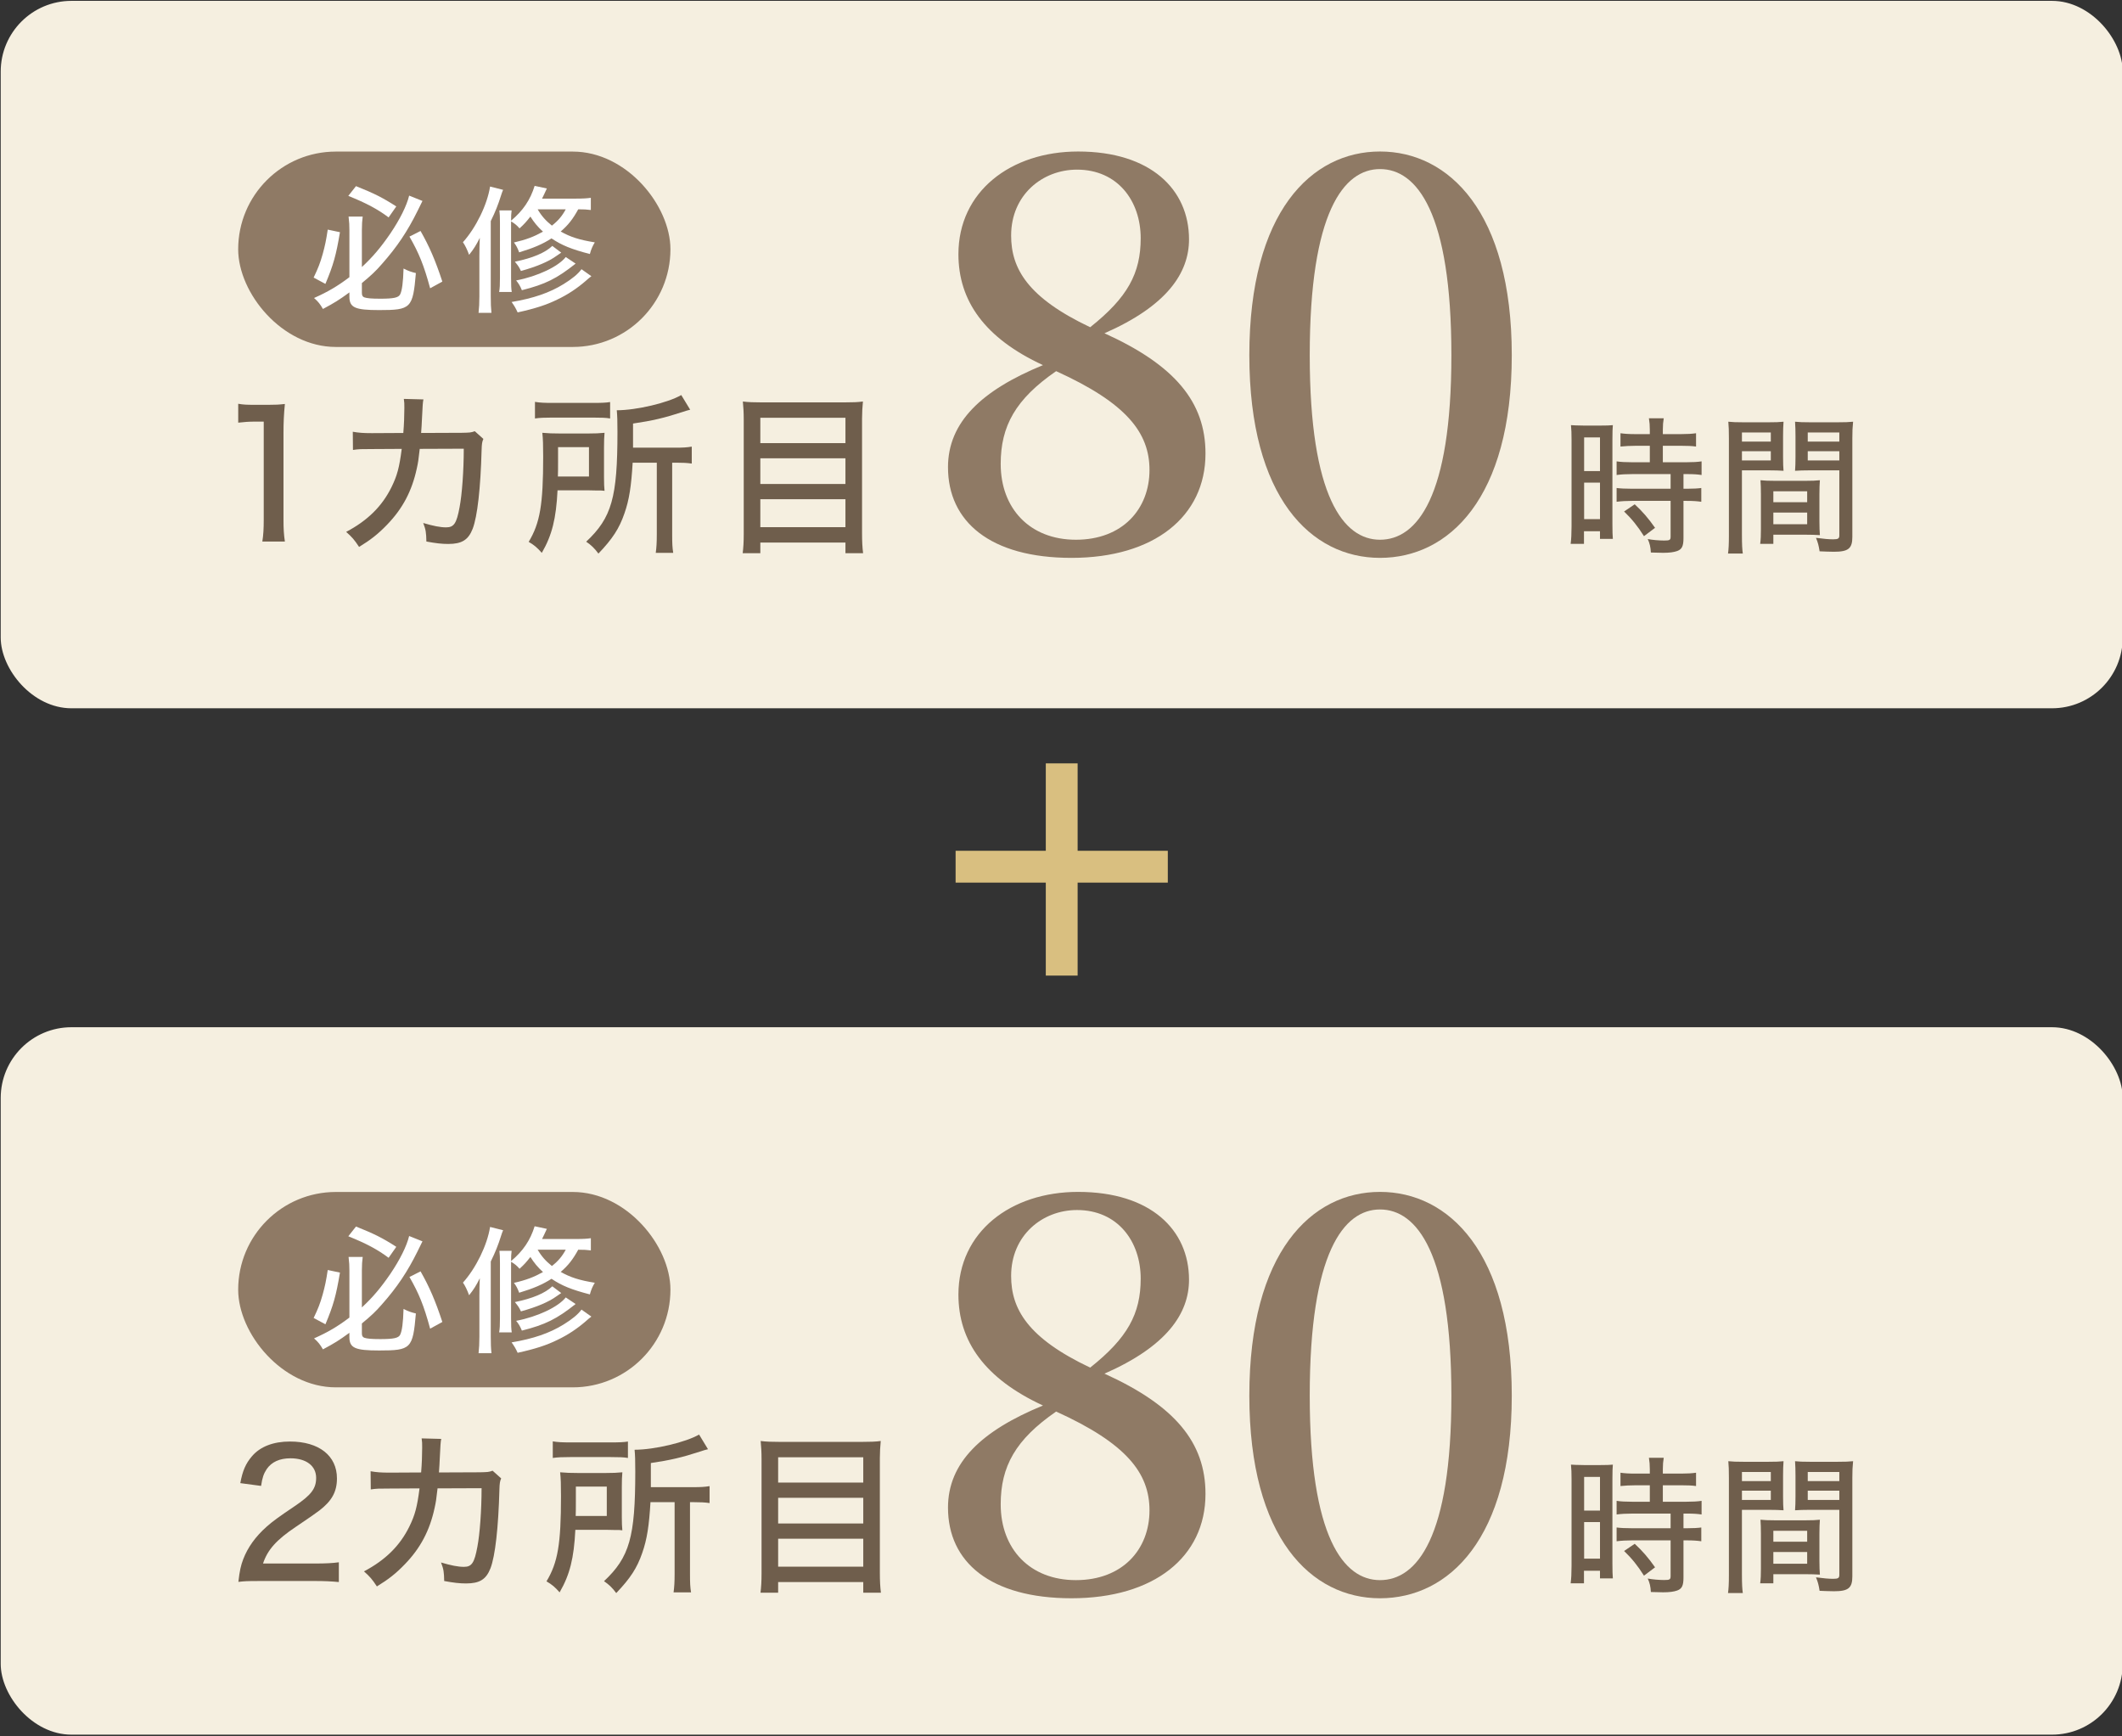
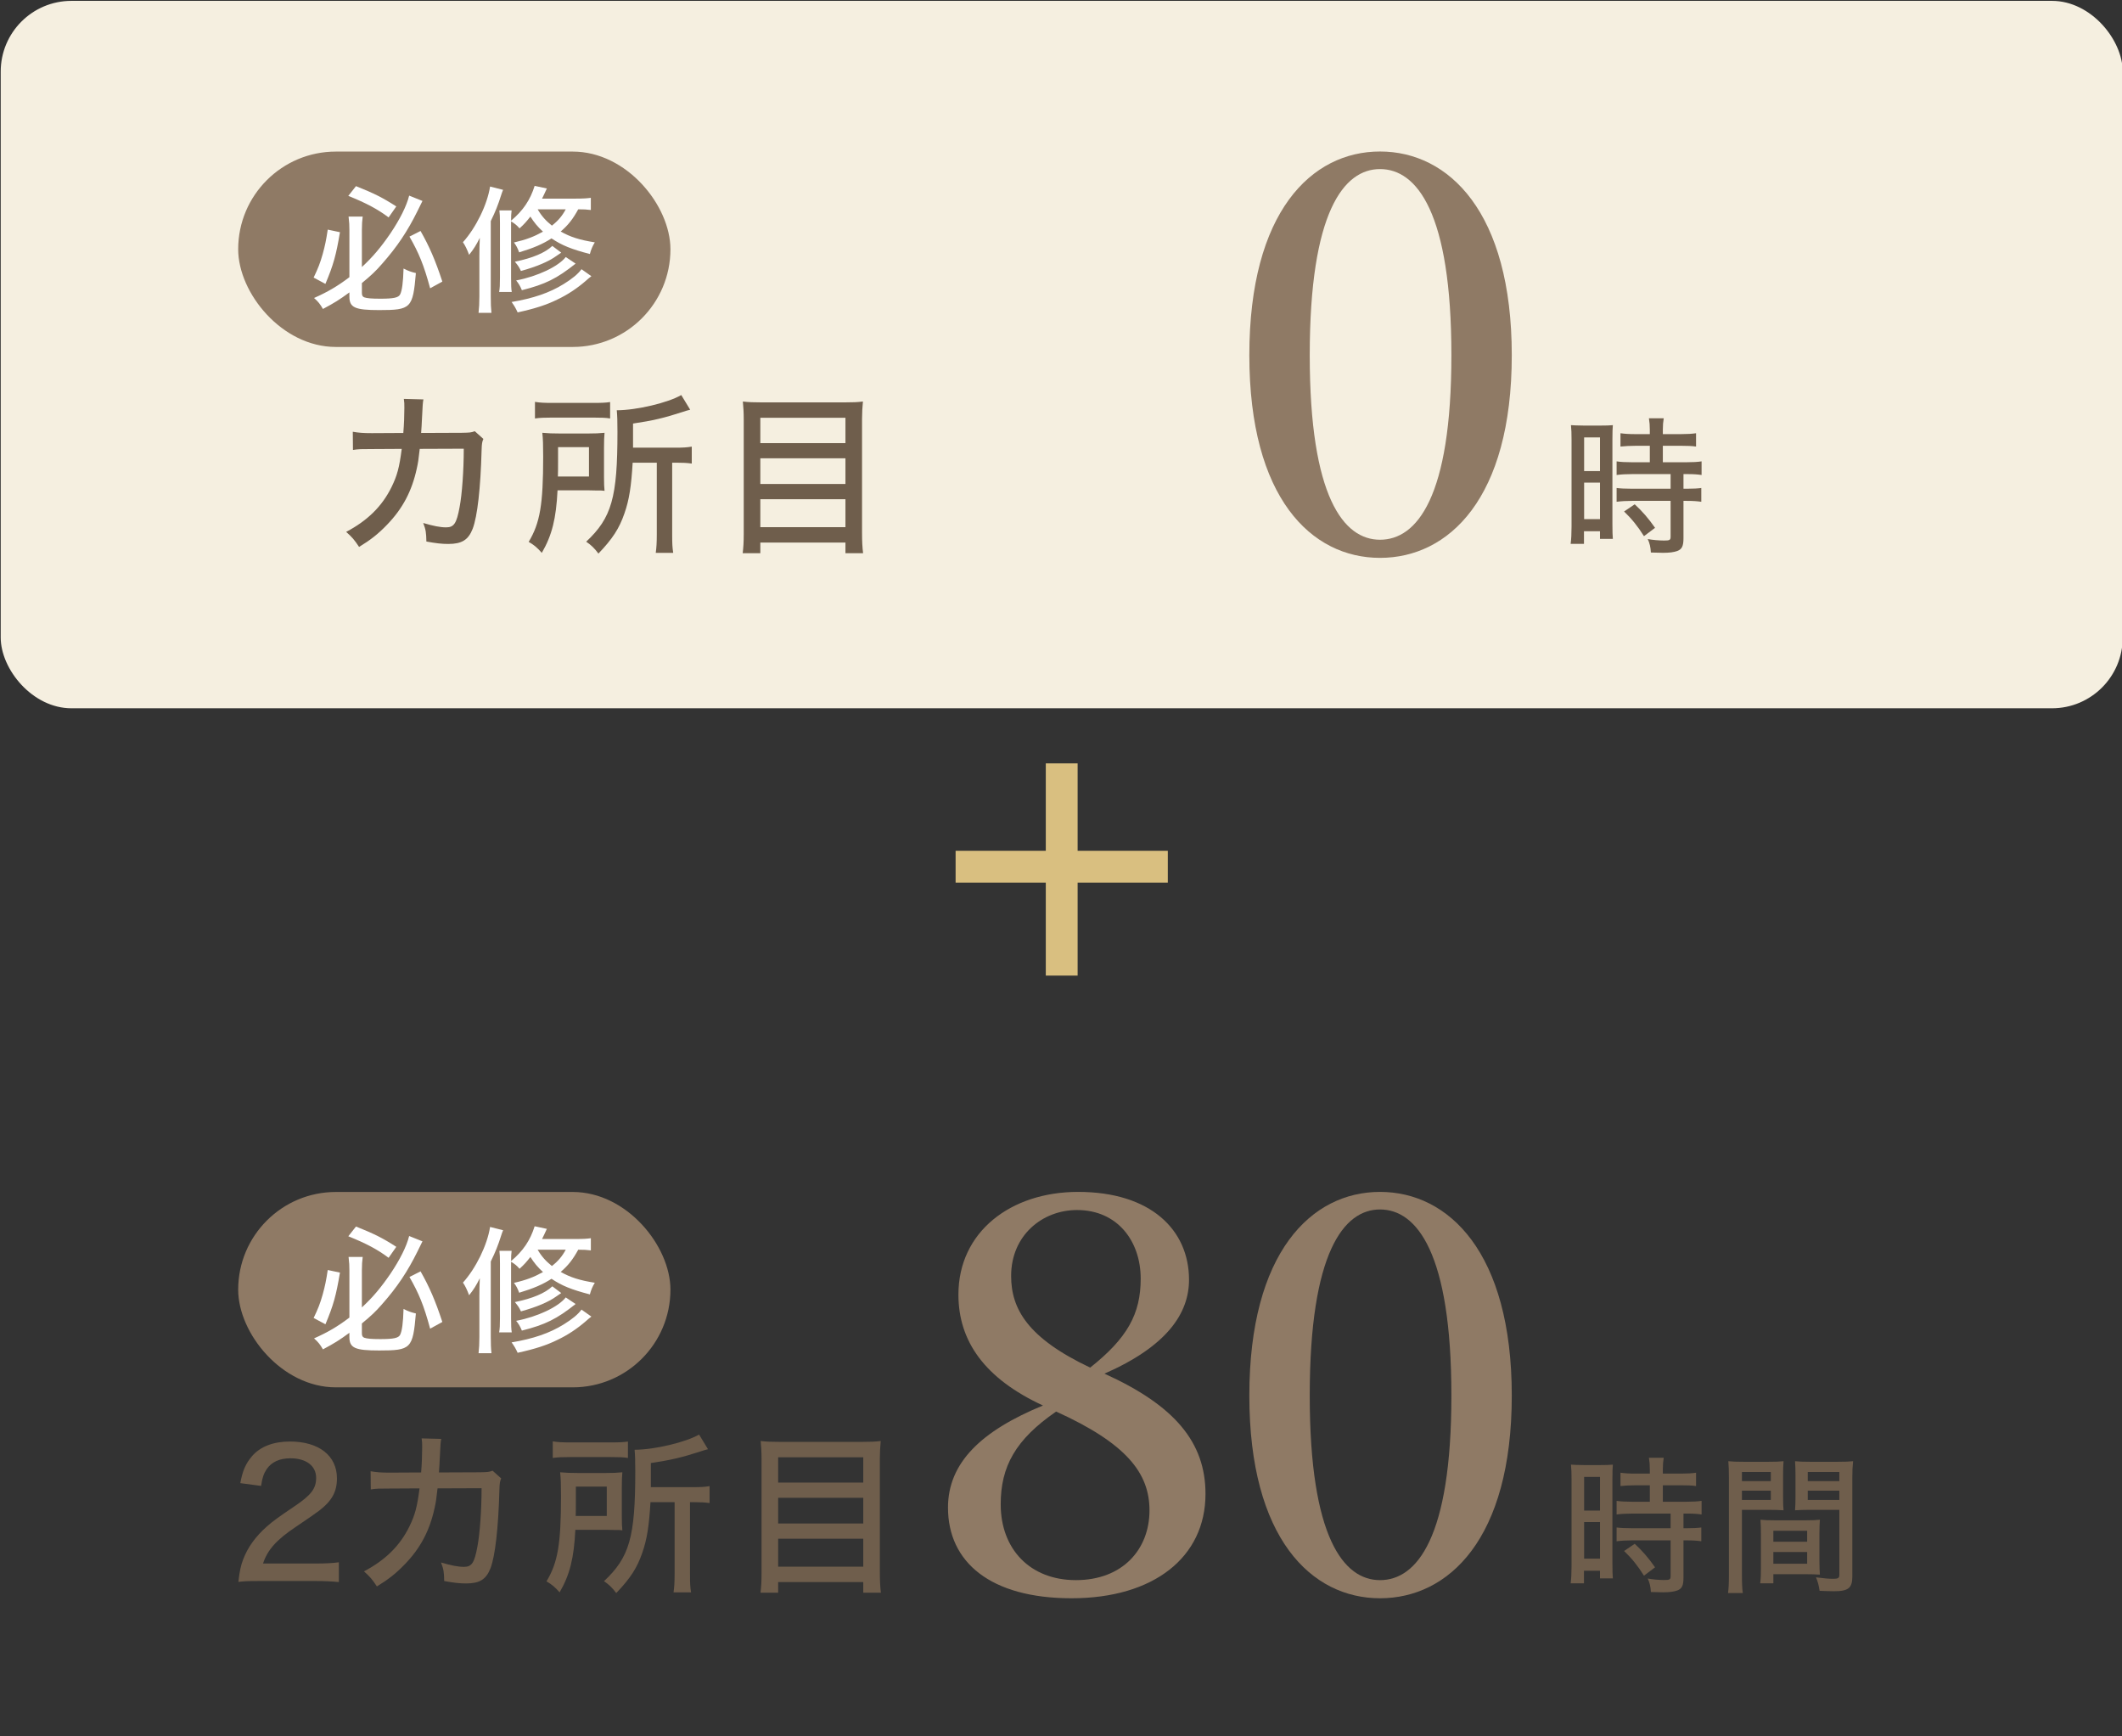
<svg xmlns="http://www.w3.org/2000/svg" id="_レイヤー_1" viewBox="0 0 500 409">
  <rect x="0" y="0" width="500" height="409" fill="#333333" stroke="none" />
  <defs>
    <style>.cls-1{fill:#8f7a65;}.cls-2{fill:#f5efe0;}.cls-3{fill:#fff;}.cls-4{fill:#d9bf80;}.cls-5{fill:#6f5e4c;}</style>
  </defs>
  <rect class="cls-4" x="246.418" y="179.849" width="7.5" height="50" />
  <rect class="cls-4" x="246.418" y="179.194" width="7.5" height="50" transform="translate(454.361 -45.974) rotate(90)" />
  <rect class="cls-2" x=".168" y=".203" width="500" height="166.667" rx="16.667" ry="16.667" />
-   <path class="cls-5" d="M56.13,95.128c1.154.207,2.015.247,3.83.247h3.296c1.809,0,2.429-.04,3.87-.201-.247,2.509-.327,4.444-.327,6.833v20.47c0,2.096.08,3.457.327,5.104h-5.311c.247-1.568.327-3.049.327-5.104v-23.145h-2.061c-1.395,0-2.549.08-3.95.247v-4.45Z" />
  <path class="cls-5" d="M95.031,102.007c.167-1.975.247-4.117.247-5.885,0-1.034,0-1.321-.126-2.142l4.616.121c-.167.867-.167,1.154-.373,5.15-.04.701-.04,1.234-.167,2.756l9.595-.04c1.855-.04,2.142-.04,3.049-.373l2.021,1.814c-.293.66-.373,1.154-.413,2.595-.247,9.061-.988,15.646-2.102,18.569-1.028,2.635-2.555,3.583-5.765,3.583-1.522,0-2.923-.161-5.145-.574-.046-2.102-.126-2.762-.746-4.364,2.389.701,3.996,1.028,5.397,1.028,1.855,0,2.469-.947,3.169-4.737.58-3.003.988-8.647.988-13.792l-10.375.04c-.327,2.882-.373,3.129-.701,4.651-1.154,5.311-3.336,9.434-6.999,13.218-2.102,2.182-3.83,3.543-6.592,5.231-1.148-1.728-1.602-2.262-3.043-3.543,5.064-2.676,8.481-6.052,10.703-10.582,1.321-2.716,1.814-4.53,2.389-8.974l-7.08.04c-2.555,0-3.009,0-4.41.207l-.04-4.283c1.441.247,2.429.327,4.49.327l7.413-.04Z" />
  <path class="cls-5" d="M142.321,112.428c0,1.602.04,2.262.126,3.21-.62-.08-.947-.08-1.154-.08h-.827l-1.935-.04h-7.16c-.333,6.666-1.28,10.542-3.709,14.739-1.068-1.234-1.814-1.855-3.089-2.595,2.676-4.444,3.416-8.814,3.416-20.056,0-2.796-.04-4.157-.201-5.638,1.395.121,2.389.167,4.324.167h6.299c1.895,0,2.756-.046,4.037-.167-.086.821-.126,2.015-.126,3.457v7.005ZM126.054,94.68c1.154.201,2.228.247,4.243.247h9.267c2.262,0,3.21-.046,4.197-.207v3.87c-.947-.167-2.056-.207-4.077-.207h-9.554c-1.768,0-2.923.04-4.077.207v-3.91ZM138.778,112.262v-6.919h-7.286v3.543c0,1.648,0,2.142-.04,3.376h7.327ZM149.073,109.006c-.327,5.564-.821,8.774-1.935,11.943-1.234,3.583-2.796,5.971-6.132,9.474-.947-1.28-1.688-1.981-2.882-2.802,6.012-5.644,7.367-10.375,7.367-25.861,0-2.595-.04-3.79-.161-5.104,4.651,0,12.104-1.774,15.193-3.583l2.102,3.457c-.701.167-.947.247-1.814.534-4.278,1.401-7.12,2.061-11.65,2.722v5.684h9.922c1.814,0,2.762-.046,3.916-.247v3.991c-1.154-.161-2.102-.207-3.669-.207h-.947v16.887c0,2.142.04,3.089.247,4.364h-4.117c.167-1.234.247-2.389.247-4.404v-16.847h-5.684Z" />
  <path class="cls-5" d="M198.964,94.801c1.935,0,3.169-.04,4.364-.207-.126,1.401-.207,2.595-.207,4.037v26.929c0,2.061.08,3.422.247,4.777h-4.157v-2.509h-20.056v2.509h-4.157c.161-1.315.247-2.635.247-4.53v-26.969c0-1.648-.086-2.963-.207-4.243,1.315.167,2.636.207,4.53.207h19.396ZM199.211,104.395v-5.971h-20.056v5.971h20.056ZM179.154,114.03h20.056v-6.052h-20.056v6.052ZM179.154,124.205h20.056v-6.592h-20.056v6.592Z" />
  <rect class="cls-1" x="56.122" y="35.712" width="101.851" height="46.032" rx="23.016" ry="23.016" />
  <path class="cls-3" d="M80.102,54.706c-.907,5.432-1.55,7.723-3.428,12.178l-2.773-1.487c1.062-2.228,1.516-3.359,2.13-5.524.551-1.998.81-3.227,1.194-5.776l2.877.609ZM82.33,68.888c-2.423,1.774-3.52,2.452-6.236,3.904-.678-1.16-1.097-1.711-2.096-2.584,3.261-1.453,5.518-2.773,8.331-4.904v-11.082c0-1.194-.034-1.774-.195-3.198h3.325c-.126.936-.189,1.941-.189,3.135v8.751c2.549-2.354,4.456-4.616,6.718-7.912,2.228-3.296,3.841-6.523,4.421-8.911l3.135,1.257q-.322.614-1.166,2.36c-2.354,4.777-4.812,8.458-8.395,12.5-1.453,1.677-2.521,2.676-4.714,4.484v2.297c0,.614.161.901.545,1.062.649.23,1.711.327,3.813.327,3.135,0,4.266-.258,4.651-1.005.454-.873.712-2.842.81-6.104,1.131.58,1.809.81,2.905,1.068-.712,8.297-1.131,8.722-8.659,8.722-5.684,0-7.005-.586-7.005-3.169v-.999ZM83.88,43.854c4.295,1.717,6.23,2.681,9.497,4.783l-1.809,2.584c-2.584-1.935-5.237-3.359-9.497-5.07l1.809-2.297ZM99.09,54.419c2.102,3.681,3.491,6.913,5.139,11.92l-2.877,1.579c-1.487-5.489-2.647-8.297-4.875-12.178l2.613-1.321Z" />
  <path class="cls-3" d="M112.957,60.229c0-1.55.034-2.745.098-4.197-.873,1.746-1.39,2.584-2.521,4.008-.448-1.229-.936-2.234-1.453-2.974,3.072-3.422,5.719-8.814,6.396-13.114l3.066.775c-.224.517-.224.551-.517,1.424-.614,1.969-1.292,3.715-2.389,5.943v17.668c0,1.809.034,2.681.161,3.939h-3.037c.132-1.229.195-2.228.195-3.91v-9.56ZM139.214,49.475c-.965-.126-1.677-.161-2.969-.161-1.229,2.262-2.389,3.749-4.134,5.231,2.291,1.292,4.421,1.975,8.039,2.555-.545.901-.867,1.648-1.16,2.745-4.358-1.131-6.592-2.038-9.043-3.681-2.033,1.321-4.197,2.257-7.625,3.29-.35-.999-.706-1.648-1.223-2.325,2.94-.678,4.68-1.355,6.844-2.549-1.257-1.16-2.067-2.13-2.969-3.554-.97,1.229-1.424,1.746-2.555,2.779-.678-.775-1.131-1.131-1.998-1.648v13.338c0,1.711.029,2.521.161,3.296h-2.974c.161-.873.195-1.711.195-3.325v-12.954c0-1.516-.034-2.033-.132-2.94h2.877c-.098.746-.126,1.355-.126,2.423,2.808-2.36,4.519-4.875,5.552-8.205l2.877.614c-.551,1.229-.775,1.648-1.131,2.389h8.01c1.711,0,2.613-.063,3.485-.189v2.871ZM139.346,65.075c-.517.39-.678.517-1.292,1.068-2.038,1.774-4.266,3.261-6.718,4.421-2.555,1.263-5.265,2.136-9.365,3.037-.454-.999-.746-1.487-1.424-2.452,5.07-.844,8.946-2.165,12.276-4.232,2.033-1.263,3.325-2.325,4.197-3.491l2.325,1.648ZM132.238,59.523q-.322.189-1.131.775c-1.872,1.355-4.651,2.515-8.36,3.548-.425-.901-.614-1.194-1.424-2.193,4.134-.838,7.137-2.102,8.819-3.715l2.096,1.585ZM135.631,62.107c-4.427,3.52-7.137,4.875-12.661,6.264-.419-1.034-.81-1.648-1.355-2.297,5.07-.965,9.945-3.29,11.69-5.518l2.325,1.55ZM126.686,49.314c.901,1.55,1.906,2.681,3.359,3.841,1.487-1.16,2.423-2.291,3.261-3.841h-6.62Z" />
-   <rect class="cls-2" x=".168" y="242.015" width="500" height="166.667" rx="16.667" ry="16.667" />
  <path class="cls-1" d="M223.372,355.201c0-10.611,7.889-18.115,22.382-24.064-13.717-6.339-19.924-15.135-19.924-26.131,0-14.751,12.288-24.196,28.204-24.196,17.076,0,26.131,8.929,26.131,20.699,0,7.895-5.174,15.658-19.924,22.123,16.559,7.505,23.806,16.175,23.806,28.336,0,14.877-12.161,24.581-31.569,24.581-19.143,0-29.105-8.544-29.105-21.348ZM235.792,354.426c0,10.479,6.856,17.851,17.719,17.851,11.001,0,17.34-7.246,17.34-16.433,0-8.796-5.438-15.779-21.997-23.283-9.572,6.597-13.063,12.936-13.063,21.865ZM268.779,301.251c0-8.796-5.432-16.169-15.009-16.169-8.148,0-15.52,5.949-15.52,15.526,0,7.763,3.881,14.619,18.626,21.601,8.796-6.982,11.903-12.678,11.903-20.958Z" />
  <path class="cls-1" d="M294.376,328.806c0-33.762,14.624-47.996,30.793-47.996s31.046,14.234,31.046,47.996-14.877,47.743-31.046,47.743-30.793-14.102-30.793-47.743ZM341.987,328.806c0-33.636-8.148-43.856-16.818-43.856-8.538,0-16.559,10.094-16.559,43.856,0,33.509,8.021,43.471,16.559,43.471,8.67,0,16.818-9.962,16.818-43.471Z" />
  <path class="cls-5" d="M61.194,372.484c-3.009,0-3.629.04-5.024.207.287-2.555.574-3.87,1.148-5.357,1.074-2.796,2.882-5.311,5.518-7.66,1.401-1.234,2.681-2.182,6.592-4.817,3.91-2.635,5.064-4.157,5.064-6.672,0-2.836-2.349-4.611-6.052-4.611-2.555,0-4.45.867-5.604,2.555-.695,1.068-1.028,1.975-1.315,3.95l-4.898-.655c.534-2.928,1.275-4.616,2.756-6.345,1.935-2.262,5.024-3.457,8.934-3.457,6.839,0,11.082,3.336,11.082,8.687,0,3.129-1.194,5.311-4.163,7.579-1.275.947-1.855,1.355-5.518,3.83-4.611,3.083-6.672,5.432-7.74,8.647h12.27c2.389,0,4.203-.086,5.598-.293v4.657c-1.809-.167-3.376-.247-5.765-.247h-12.885Z" />
  <path class="cls-5" d="M99.228,346.91c.167-1.975.247-4.117.247-5.885,0-1.034,0-1.321-.126-2.142l4.616.121c-.167.867-.167,1.154-.373,5.15-.04.701-.04,1.234-.167,2.756l9.595-.04c1.855-.04,2.142-.04,3.049-.373l2.021,1.814c-.293.66-.373,1.154-.413,2.595-.247,9.061-.988,15.646-2.102,18.569-1.028,2.635-2.555,3.583-5.765,3.583-1.522,0-2.923-.161-5.145-.574-.046-2.102-.126-2.762-.746-4.364,2.389.701,3.996,1.028,5.397,1.028,1.855,0,2.469-.947,3.169-4.737.58-3.003.988-8.647.988-13.792l-10.375.04c-.327,2.882-.373,3.129-.701,4.651-1.154,5.311-3.336,9.434-6.999,13.218-2.102,2.182-3.83,3.543-6.592,5.231-1.148-1.728-1.602-2.262-3.043-3.543,5.064-2.676,8.481-6.052,10.703-10.582,1.321-2.716,1.814-4.53,2.389-8.974l-7.08.04c-2.555,0-3.009,0-4.41.207l-.04-4.283c1.441.247,2.429.327,4.49.327l7.413-.04Z" />
  <path class="cls-5" d="M146.518,357.331c0,1.602.04,2.262.126,3.21-.62-.08-.947-.08-1.154-.08h-.827l-1.935-.04h-7.16c-.333,6.666-1.28,10.542-3.709,14.739-1.068-1.234-1.814-1.855-3.089-2.595,2.676-4.444,3.416-8.814,3.416-20.056,0-2.796-.04-4.157-.201-5.638,1.395.121,2.389.167,4.324.167h6.299c1.895,0,2.756-.046,4.037-.167-.086.821-.126,2.015-.126,3.457v7.005ZM130.251,339.583c1.154.201,2.228.247,4.243.247h9.267c2.262,0,3.21-.046,4.197-.207v3.87c-.947-.167-2.056-.207-4.077-.207h-9.554c-1.768,0-2.923.04-4.077.207v-3.91ZM142.975,357.165v-6.919h-7.286v3.543c0,1.648,0,2.142-.04,3.376h7.327ZM153.27,353.909c-.327,5.564-.821,8.774-1.935,11.943-1.234,3.583-2.796,5.971-6.132,9.474-.947-1.28-1.688-1.981-2.882-2.802,6.012-5.644,7.367-10.375,7.367-25.861,0-2.595-.04-3.79-.161-5.104,4.651,0,12.104-1.774,15.193-3.583l2.102,3.457c-.701.167-.947.247-1.814.534-4.278,1.401-7.12,2.061-11.65,2.722v5.684h9.922c1.815,0,2.762-.046,3.916-.247v3.991c-1.154-.161-2.102-.207-3.669-.207h-.947v16.887c0,2.142.04,3.089.247,4.364h-4.117c.167-1.234.247-2.389.247-4.404v-16.847h-5.684Z" />
  <path class="cls-5" d="M203.161,339.704c1.935,0,3.169-.04,4.364-.207-.126,1.401-.207,2.595-.207,4.037v26.929c0,2.061.08,3.422.247,4.777h-4.157v-2.509h-20.056v2.509h-4.157c.161-1.315.247-2.635.247-4.53v-26.969c0-1.648-.086-2.963-.207-4.243,1.315.167,2.635.207,4.53.207h19.396ZM203.408,349.299v-5.971h-20.056v5.971h20.056ZM183.352,358.933h20.056v-6.052h-20.056v6.052ZM183.352,369.108h20.056v-6.592h-20.056v6.592Z" />
  <path class="cls-5" d="M370.3,348.558c0-1.516-.034-2.503-.138-3.491q.741.069,3.169.103h3.6c1.728,0,2.291-.034,3.101-.103-.069.81-.103,1.481-.103,3.457v19.815c0,1.832.034,2.681.103,3.525h-3.032v-1.797h-3.772v2.963h-3.141c.144-1.062.212-2.366.212-4.059v-20.412ZM373.263,355.89h3.738v-7.929h-3.738v7.929ZM373.263,367.207h3.738v-8.601h-3.738v8.601ZM385.464,349.93c-1.234,0-2.75.075-3.635.178v-3.135c.953.138,2.01.207,3.525.207h3.388v-1.022c0-1.022-.069-1.832-.212-2.71h3.491c-.144.844-.212,1.619-.212,2.71v1.022h4.301c1.481,0,2.572-.069,3.525-.207v3.135c-.988-.138-2.044-.178-3.491-.178h-4.335v3.881h5.432c1.585,0,2.785-.069,3.698-.212v3.21c-.947-.144-1.901-.212-3.451-.212h-.815v3.457h.741c1.59,0,2.647-.069,3.457-.178v3.244c-.988-.144-1.941-.212-3.457-.212h-.741v8.745c0,1.906-.35,2.647-1.476,3.066-.781.281-1.837.425-3.319.425,0,0-.988-.034-2.888-.069-.075-1.303-.281-2.188-.741-3.175,1.056.212,2.716.35,3.841.35,1.338,0,1.55-.103,1.55-.947v-8.395h-9.061c-1.303,0-2.572.069-3.663.212v-3.244c.878.109,1.969.178,3.732.178h8.992v-3.457h-8.992c-1.476,0-2.676.069-3.732.212v-3.21c.878.144,2.147.212,3.772.212h4.054v-3.881h-3.279ZM387.365,371.227c-1.481-2.36-2.888-4.088-4.685-5.816l2.503-1.694c1.832,1.694,3.204,3.279,4.794,5.541l-2.613,1.969Z" />
  <path class="cls-5" d="M410.447,371.123c0,2.079.069,3.279.207,4.197h-3.485c.138-1.022.207-2.119.207-4.197v-22.916c0-1.837-.034-2.825-.138-3.95.953.103,1.866.138,3.629.138h5.782c1.803,0,2.613-.034,3.6-.138-.075,1.091-.109,1.941-.109,3.313v5.041c0,1.516.034,2.4.109,3.21-.953-.069-2.044-.103-3.388-.103h-6.414v15.405ZM410.447,348.943h6.804v-2.147h-6.804v2.147ZM410.447,353.387h6.804v-2.182h-6.804v2.182ZM428.706,367.845c0,1.338.04,2.257.109,3.135-1.056-.069-2.044-.103-3.457-.103h-7.51v2.153h-3.101c.138-1.028.172-2.01.172-3.422v-8.32c0-1.269-.034-2.257-.103-3.244.953.103,1.866.138,3.347.138h7.304c1.516,0,2.394-.034,3.347-.138-.069.953-.109,1.866-.109,3.244v6.557ZM417.848,363.223h7.97v-2.572h-7.97v2.572ZM417.848,368.407h7.97v-2.75h-7.97v2.75ZM436.463,371.37c0,2.75-.913,3.525-4.335,3.525-.775,0-2.785-.069-3.382-.103-.212-1.378-.39-2.05-.85-3.175,1.837.247,3.106.35,4.019.35,1.2,0,1.481-.172,1.481-.947v-15.302h-7.051c-1.338,0-2.435.034-3.382.103.069-.953.103-1.872.103-3.21v-5.041c0-1.2-.034-2.291-.103-3.313.947.103,1.797.138,3.594.138h6.379c1.837,0,2.716-.034,3.703-.138-.138,1.338-.178,2.222-.178,3.91v23.203ZM425.955,348.943h7.441v-2.147h-7.441v2.147ZM425.955,353.387h7.441v-2.182h-7.441v2.182Z" />
-   <path class="cls-1" d="M223.372,110.086c0-10.611,7.889-18.115,22.382-24.064-13.717-6.339-19.924-15.135-19.924-26.131,0-14.751,12.288-24.196,28.204-24.196,17.076,0,26.131,8.929,26.131,20.699,0,7.895-5.174,15.658-19.924,22.123,16.559,7.505,23.806,16.175,23.806,28.336,0,14.877-12.161,24.581-31.569,24.581-19.143,0-29.105-8.544-29.105-21.348ZM235.792,109.31c0,10.479,6.856,17.851,17.719,17.851,11.001,0,17.34-7.246,17.34-16.433,0-8.796-5.438-15.779-21.997-23.283-9.572,6.597-13.063,12.936-13.063,21.865ZM268.779,56.135c0-8.796-5.432-16.169-15.009-16.169-8.148,0-15.52,5.949-15.52,15.526,0,7.763,3.881,14.619,18.626,21.601,8.796-6.982,11.903-12.678,11.903-20.958Z" />
  <path class="cls-1" d="M294.376,83.69c0-33.762,14.624-47.996,30.793-47.996s31.046,14.234,31.046,47.996-14.877,47.743-31.046,47.743-30.793-14.102-30.793-47.743ZM341.987,83.69c0-33.636-8.148-43.856-16.818-43.856-8.538,0-16.559,10.094-16.559,43.856,0,33.509,8.021,43.471,16.559,43.471,8.67,0,16.818-9.962,16.818-43.471Z" />
  <path class="cls-5" d="M370.3,103.655c0-1.516-.034-2.503-.138-3.491q.741.069,3.169.103h3.6c1.728,0,2.291-.034,3.101-.103-.069.81-.103,1.481-.103,3.457v19.815c0,1.832.034,2.681.103,3.525h-3.032v-1.797h-3.772v2.963h-3.141c.144-1.062.212-2.366.212-4.059v-20.412ZM373.263,110.987h3.738v-7.929h-3.738v7.929ZM373.263,122.304h3.738v-8.601h-3.738v8.601ZM385.464,105.027c-1.234,0-2.75.075-3.635.178v-3.135c.953.138,2.01.207,3.525.207h3.388v-1.022c0-1.022-.069-1.832-.212-2.71h3.491c-.144.844-.212,1.619-.212,2.71v1.022h4.301c1.481,0,2.572-.069,3.525-.207v3.135c-.988-.138-2.044-.178-3.491-.178h-4.335v3.881h5.432c1.585,0,2.785-.069,3.698-.212v3.21c-.947-.144-1.901-.212-3.451-.212h-.815v3.457h.741c1.59,0,2.647-.069,3.457-.178v3.244c-.988-.144-1.941-.212-3.457-.212h-.741v8.745c0,1.906-.35,2.647-1.476,3.066-.781.281-1.837.425-3.319.425,0,0-.988-.034-2.888-.069-.075-1.303-.281-2.188-.741-3.175,1.056.212,2.716.35,3.841.35,1.338,0,1.55-.103,1.55-.947v-8.395h-9.061c-1.303,0-2.572.069-3.663.212v-3.244c.878.109,1.969.178,3.732.178h8.992v-3.457h-8.992c-1.476,0-2.676.069-3.732.212v-3.21c.878.144,2.147.212,3.772.212h4.054v-3.881h-3.279ZM387.365,126.323c-1.481-2.36-2.888-4.088-4.685-5.816l2.503-1.694c1.832,1.694,3.204,3.279,4.794,5.541l-2.613,1.969Z" />
-   <path class="cls-5" d="M410.447,126.22c0,2.079.069,3.279.207,4.197h-3.485c.138-1.022.207-2.119.207-4.197v-22.916c0-1.837-.034-2.825-.138-3.95.953.103,1.866.138,3.629.138h5.782c1.803,0,2.613-.034,3.6-.138-.075,1.091-.109,1.941-.109,3.313v5.041c0,1.516.034,2.4.109,3.21-.953-.069-2.044-.103-3.388-.103h-6.414v15.405ZM410.447,104.039h6.804v-2.147h-6.804v2.147ZM410.447,108.484h6.804v-2.182h-6.804v2.182ZM428.706,122.942c0,1.338.04,2.257.109,3.135-1.056-.069-2.044-.103-3.457-.103h-7.51v2.153h-3.101c.138-1.028.172-2.01.172-3.422v-8.32c0-1.269-.034-2.257-.103-3.244.953.103,1.866.138,3.347.138h7.304c1.516,0,2.394-.034,3.347-.138-.069.953-.109,1.866-.109,3.244v6.557ZM417.848,118.319h7.97v-2.572h-7.97v2.572ZM417.848,123.504h7.97v-2.75h-7.97v2.75ZM436.463,126.467c0,2.75-.913,3.525-4.335,3.525-.775,0-2.785-.069-3.382-.103-.212-1.378-.39-2.05-.85-3.175,1.837.247,3.106.35,4.019.35,1.2,0,1.481-.172,1.481-.947v-15.302h-7.051c-1.338,0-2.435.034-3.382.103.069-.953.103-1.872.103-3.21v-5.041c0-1.2-.034-2.291-.103-3.313.947.103,1.797.138,3.594.138h6.379c1.837,0,2.716-.034,3.703-.138-.138,1.338-.178,2.222-.178,3.91v23.203ZM425.955,104.039h7.441v-2.147h-7.441v2.147ZM425.955,108.484h7.441v-2.182h-7.441v2.182Z" />
  <rect class="cls-1" x="56.122" y="280.827" width="101.851" height="46.032" rx="23.016" ry="23.016" />
  <path class="cls-3" d="M80.102,299.821c-.907,5.432-1.55,7.723-3.422,12.178l-2.779-1.487c1.068-2.228,1.516-3.359,2.13-5.524.551-1.998.81-3.227,1.194-5.776l2.877.609ZM82.33,314.004c-2.423,1.774-3.52,2.452-6.236,3.904-.678-1.16-1.097-1.711-2.096-2.584,3.261-1.453,5.518-2.773,8.331-4.904v-11.082c0-1.194-.034-1.774-.195-3.198h3.33c-.132.936-.195,1.941-.195,3.135v8.751c2.549-2.354,4.456-4.616,6.718-7.912,2.228-3.296,3.841-6.523,4.421-8.911l3.135,1.257q-.322.614-1.16,2.36c-2.36,4.777-4.812,8.458-8.4,12.5-1.453,1.677-2.521,2.676-4.714,4.484v2.297c0,.614.161.901.551,1.062.643.23,1.711.327,3.807.327,3.135,0,4.266-.258,4.651-1.005.454-.873.712-2.842.81-6.104,1.131.58,1.809.81,2.905,1.068-.712,8.297-1.131,8.722-8.659,8.722-5.684,0-7.005-.586-7.005-3.169v-.999ZM83.88,288.969c4.295,1.717,6.236,2.681,9.497,4.783l-1.809,2.584c-2.584-1.935-5.231-3.359-9.497-5.07l1.809-2.297ZM99.096,299.534c2.096,3.681,3.485,6.913,5.133,11.92l-2.877,1.579c-1.487-5.489-2.647-8.297-4.875-12.178l2.618-1.321Z" />
  <path class="cls-3" d="M112.957,305.345c0-1.55.034-2.745.098-4.197-.867,1.746-1.384,2.584-2.521,4.008-.448-1.229-.93-2.234-1.447-2.974,3.066-3.422,5.713-8.814,6.391-13.114l3.072.775c-.23.517-.23.551-.517,1.424-.62,1.969-1.298,3.715-2.394,5.943v17.668c0,1.809.034,2.681.167,3.939h-3.043c.132-1.229.195-2.228.195-3.91v-9.56ZM139.22,294.591c-.97-.126-1.682-.161-2.974-.161-1.229,2.262-2.389,3.749-4.134,5.231,2.297,1.292,4.421,1.975,8.039,2.555-.545.901-.867,1.648-1.16,2.745-4.358-1.131-6.592-2.038-9.043-3.681-2.033,1.321-4.197,2.257-7.619,3.29-.356-.999-.712-1.648-1.229-2.325,2.94-.678,4.685-1.355,6.844-2.549-1.257-1.16-2.067-2.13-2.969-3.554-.97,1.229-1.418,1.746-2.555,2.779-.678-.775-1.125-1.131-1.998-1.648v13.338c0,1.711.034,2.521.161,3.296h-2.974c.161-.873.195-1.711.195-3.325v-12.954c0-1.516-.034-2.033-.126-2.94h2.871c-.092.746-.126,1.355-.126,2.423,2.808-2.36,4.519-4.875,5.552-8.205l2.877.614c-.551,1.229-.775,1.648-1.131,2.389h8.01c1.711,0,2.618-.063,3.491-.189v2.871ZM139.346,310.191c-.517.39-.678.517-1.292,1.068-2.038,1.774-4.266,3.261-6.718,4.421-2.555,1.263-5.265,2.136-9.365,3.037-.454-.999-.746-1.487-1.424-2.452,5.076-.844,8.946-2.165,12.276-4.232,2.033-1.263,3.325-2.325,4.197-3.491l2.325,1.648ZM132.238,304.639q-.322.189-1.125.775c-1.872,1.355-4.651,2.515-8.366,3.548-.419-.901-.614-1.194-1.424-2.193,4.134-.838,7.137-2.102,8.819-3.715l2.096,1.585ZM135.631,307.223c-4.427,3.52-7.137,4.875-12.661,6.264-.419-1.034-.804-1.648-1.355-2.297,5.07-.965,9.945-3.29,11.69-5.518l2.325,1.55ZM126.686,294.43c.901,1.55,1.906,2.681,3.359,3.841,1.487-1.16,2.423-2.291,3.261-3.841h-6.62Z" />
</svg>